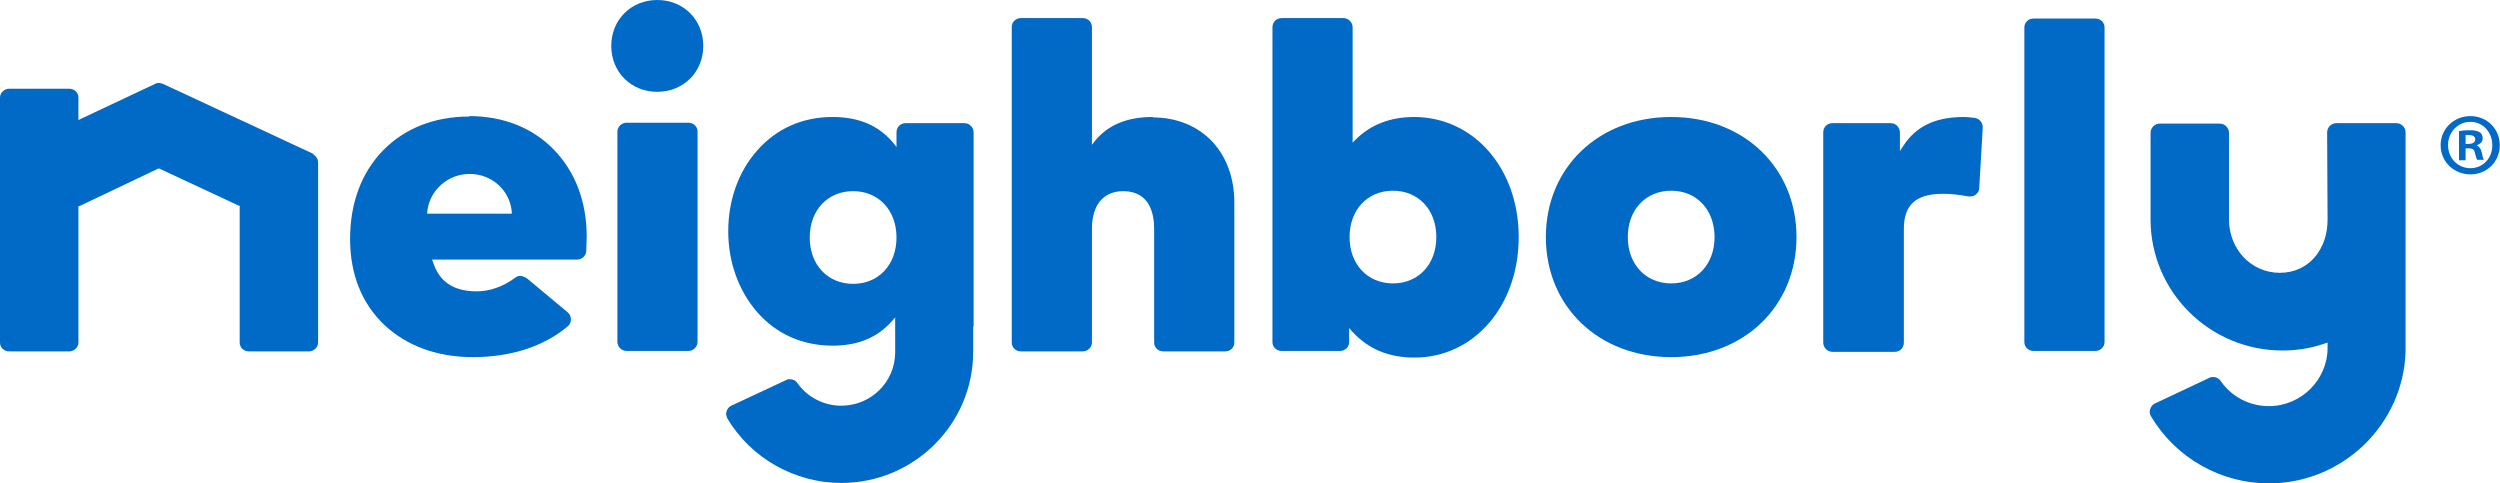
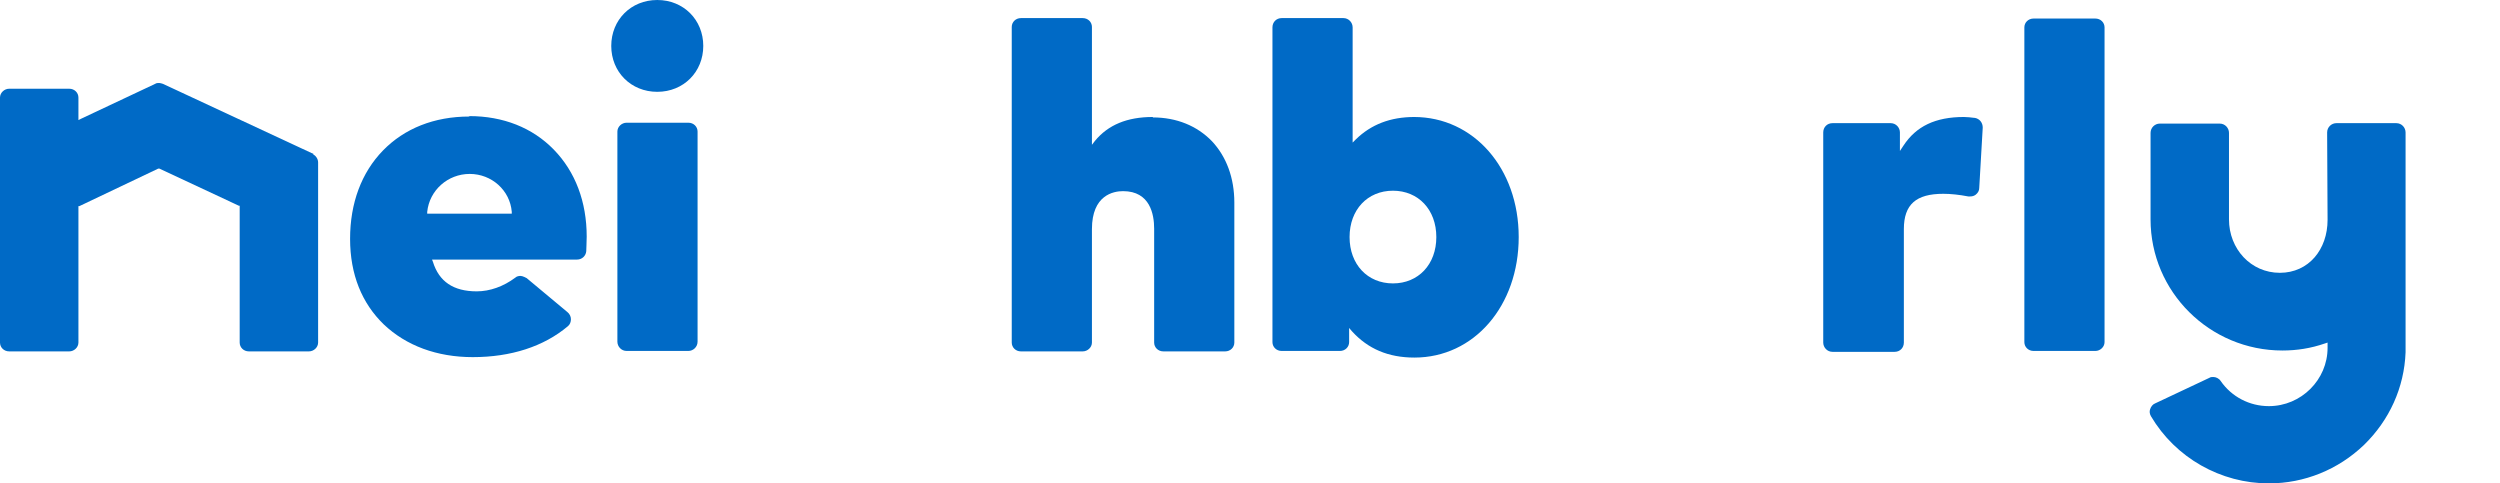
<svg xmlns="http://www.w3.org/2000/svg" width="331" height="64" viewBox="0 0 331 64" fill="none">
  <path d="M41.538 20.398L21.581 11.105C21.581 11.105 21.233 10.988 21.059 10.988C20.885 10.988 20.711 10.988 20.537 11.105L10.733 15.723L10.384 15.898V12.917C10.384 12.274 9.862 11.748 9.166 11.748H1.218C0.58 11.748 0 12.274 0 12.917V45.355C0 45.998 0.522 46.524 1.218 46.524H9.166C9.804 46.524 10.384 45.998 10.384 45.355V27.295H10.501L20.943 22.327H21.117L31.618 27.237H31.734V45.355C31.734 45.998 32.256 46.524 32.952 46.524H40.9C41.538 46.524 42.118 45.998 42.118 45.355V21.509C42.118 21.041 41.828 20.632 41.422 20.398" fill="#006AC6" />
  <path d="M91.141 16.248H82.96C82.322 16.248 81.742 16.774 81.742 17.417V45.238C81.742 45.881 82.264 46.465 82.96 46.465H91.141C91.779 46.465 92.359 45.939 92.359 45.238V17.417C92.359 16.774 91.837 16.248 91.141 16.248Z" fill="#006AC6" />
  <path d="M87.021 0C83.54 0 80.93 2.63 80.93 6.079C80.93 9.527 83.54 12.157 87.021 12.157C90.502 12.157 93.113 9.527 93.113 6.079C93.113 2.63 90.502 0 87.021 0Z" fill="#006AC6" />
  <path d="M152.636 15.489C149.213 15.489 146.718 16.541 144.978 18.645L144.572 19.171V3.565C144.572 2.922 144.05 2.396 143.353 2.396H135.173C134.477 2.396 133.955 2.922 133.955 3.565V45.355C133.955 45.998 134.477 46.524 135.173 46.524H143.353C143.992 46.524 144.572 45.998 144.572 45.355V30.334C144.572 25.834 147.414 25.308 148.691 25.308C152.288 25.308 152.81 28.406 152.81 30.276V45.355C152.81 45.998 153.332 46.524 154.028 46.524H162.208C162.904 46.524 163.426 45.998 163.426 45.355V26.828C163.426 23.555 162.382 20.749 160.468 18.703C158.495 16.658 155.768 15.547 152.636 15.547" fill="#006AC6" />
  <path d="M190.17 31.387C190.17 35.01 187.791 37.523 184.427 37.523C181.062 37.523 178.683 35.01 178.683 31.387C178.683 27.763 181.062 25.25 184.427 25.25C187.791 25.25 190.17 27.763 190.17 31.387ZM187.269 15.489C184.078 15.489 181.526 16.482 179.495 18.47L179.089 18.879V3.624C179.089 2.981 178.567 2.396 177.871 2.396H169.691C168.995 2.396 168.473 2.923 168.473 3.624V45.297C168.473 45.94 168.995 46.466 169.691 46.466H177.407C178.103 46.466 178.625 45.94 178.625 45.297V43.427L179.031 43.894C181.12 46.174 183.788 47.343 187.269 47.343C195.159 47.343 201.077 40.504 201.077 31.387C201.077 22.269 195.101 15.489 187.211 15.489" fill="#006AC6" />
-   <path d="M227.007 31.387C227.007 35.01 224.629 37.523 221.264 37.523C217.899 37.523 215.521 35.01 215.521 31.387C215.521 27.763 217.899 25.25 221.264 25.25C224.629 25.25 227.007 27.763 227.007 31.387ZM221.264 15.489C211.634 15.489 204.672 22.21 204.672 31.387C204.672 40.563 211.634 47.284 221.264 47.284C230.894 47.284 237.856 40.563 237.856 31.387C237.856 22.21 230.894 15.489 221.264 15.489Z" fill="#006AC6" />
-   <path d="M112.953 37.582C109.588 37.582 107.209 35.069 107.209 31.445C107.209 27.821 109.588 25.308 112.953 25.308C116.318 25.308 118.696 27.821 118.696 31.445C118.696 35.069 116.318 37.582 112.953 37.582ZM128.907 43.251V17.534C128.907 16.892 128.385 16.307 127.688 16.307H119.915C119.218 16.307 118.696 16.833 118.696 17.534V19.463L118.29 18.937C116.318 16.599 113.707 15.489 110.226 15.489C106.281 15.489 102.8 17.008 100.248 19.931C97.753 22.736 96.419 26.535 96.419 30.627C96.419 34.718 97.811 38.517 100.248 41.323C102.8 44.245 106.281 45.765 110.226 45.765C113.591 45.765 116.144 44.712 118.116 42.492L118.522 42.024V44.596V46.641C118.522 50.557 115.331 53.714 111.386 53.714C109.066 53.714 106.919 52.603 105.585 50.733C105.353 50.382 105.005 50.207 104.599 50.207C104.425 50.207 104.251 50.207 104.077 50.324L96.825 53.714C96.535 53.83 96.303 54.123 96.187 54.473C96.071 54.824 96.187 55.116 96.303 55.408C99.436 60.669 105.237 63.942 111.386 63.942C121.017 63.942 128.849 56.168 128.849 46.583V43.193L128.907 43.251Z" fill="#006AC6" />
  <path d="M261.411 15.606C260.947 15.547 260.425 15.489 260.019 15.489C256.248 15.489 253.696 16.716 252.013 19.288L251.549 19.989V17.534C251.549 16.892 251.027 16.307 250.331 16.307H242.615C241.919 16.307 241.396 16.833 241.396 17.534V45.355C241.396 45.998 241.919 46.583 242.615 46.583H250.853C251.549 46.583 252.071 46.057 252.071 45.355V30.334C252.071 27.061 253.695 25.659 257.292 25.659C258.279 25.659 259.381 25.776 260.599 26.009C260.657 26.009 260.773 26.009 260.831 26.009C261.121 26.009 261.353 25.951 261.585 25.776C261.875 25.542 262.05 25.25 262.05 24.899L262.514 16.892C262.514 16.249 262.108 15.723 261.469 15.606" fill="#006AC6" />
  <path d="M277.424 2.455H269.244C268.548 2.455 268.025 2.981 268.025 3.624V45.297C268.025 45.94 268.548 46.466 269.244 46.466H277.424C278.062 46.466 278.642 45.94 278.642 45.297V3.624C278.642 2.981 278.12 2.455 277.424 2.455Z" fill="#006AC6" />
  <path d="M308.171 29.107C308.171 33.023 305.677 36.12 301.848 36.12C298.019 36.12 295.118 32.964 295.118 29.048V17.593C295.118 16.95 294.596 16.365 293.9 16.365H285.952C285.314 16.365 284.734 16.891 284.734 17.593V29.048C284.734 38.634 292.566 46.407 302.196 46.407C304.11 46.407 305.967 46.115 307.823 45.472L308.171 45.355V46.056C308.171 50.265 304.69 53.772 300.397 53.772C297.845 53.772 295.466 52.544 294.016 50.44C293.784 50.089 293.378 49.914 293.03 49.914C292.856 49.914 292.682 49.914 292.508 50.031L285.314 53.421C285.024 53.538 284.792 53.83 284.676 54.181C284.56 54.473 284.618 54.824 284.792 55.116C288.04 60.61 294.016 64 300.397 64C305.097 64 309.564 62.188 312.987 58.915C316.351 55.642 318.324 51.317 318.498 46.641V46.173V17.534C318.498 16.891 317.976 16.307 317.28 16.307H309.332C308.693 16.307 308.113 16.833 308.113 17.534" fill="#006AC6" />
  <path d="M67.817 28.288H56.562V28.055C56.852 25.191 59.289 23.028 62.19 23.028C65.09 23.028 67.527 25.191 67.759 28.055V28.288H67.817ZM62.131 15.43C57.49 15.43 53.545 17.008 50.703 19.93C47.86 22.853 46.352 26.886 46.352 31.62C46.352 36.354 47.918 40.153 50.819 42.959C53.777 45.764 57.838 47.284 62.596 47.284C67.643 47.284 71.994 45.881 75.185 43.193C75.475 42.959 75.591 42.608 75.591 42.258C75.591 41.907 75.417 41.556 75.127 41.322L69.731 36.822C69.731 36.822 69.209 36.53 68.919 36.53C68.687 36.53 68.397 36.588 68.223 36.763C66.657 37.932 64.858 38.575 63.118 38.575C60.043 38.575 58.128 37.289 57.316 34.659L57.2 34.367H76.403C77.041 34.367 77.563 33.9 77.621 33.257C77.621 32.847 77.679 32.029 77.679 31.328C77.679 26.71 76.171 22.736 73.328 19.814C70.486 16.891 66.599 15.372 62.131 15.372" fill="#006AC6" />
-   <path d="M330.971 19.229C330.971 21.392 329.288 23.087 327.084 23.087C324.879 23.087 323.139 21.392 323.139 19.229C323.139 17.067 324.879 15.372 327.084 15.372C329.288 15.372 330.971 17.067 330.971 19.229ZM324.125 19.229C324.125 20.924 325.401 22.268 327.084 22.268C328.766 22.268 329.984 20.924 329.984 19.229C329.984 17.534 328.766 16.131 327.084 16.131C325.401 16.131 324.125 17.534 324.125 19.171V19.229ZM326.445 21.216H325.575V17.359C325.923 17.3 326.388 17.242 327.026 17.242C327.722 17.242 328.07 17.359 328.36 17.534C328.592 17.709 328.708 18.002 328.708 18.352C328.708 18.762 328.36 19.112 327.896 19.229C328.244 19.404 328.476 19.697 328.592 20.223C328.708 20.807 328.766 21.041 328.882 21.158H327.954C327.954 21.158 327.78 20.69 327.664 20.223C327.606 19.814 327.374 19.638 326.852 19.638H326.445V21.158V21.216ZM326.445 19.054H326.852C327.316 19.054 327.722 18.878 327.722 18.469C327.722 18.119 327.49 17.885 326.91 17.885C326.678 17.885 326.503 17.885 326.445 17.885V18.995V19.054Z" fill="#006AC6" />
</svg>